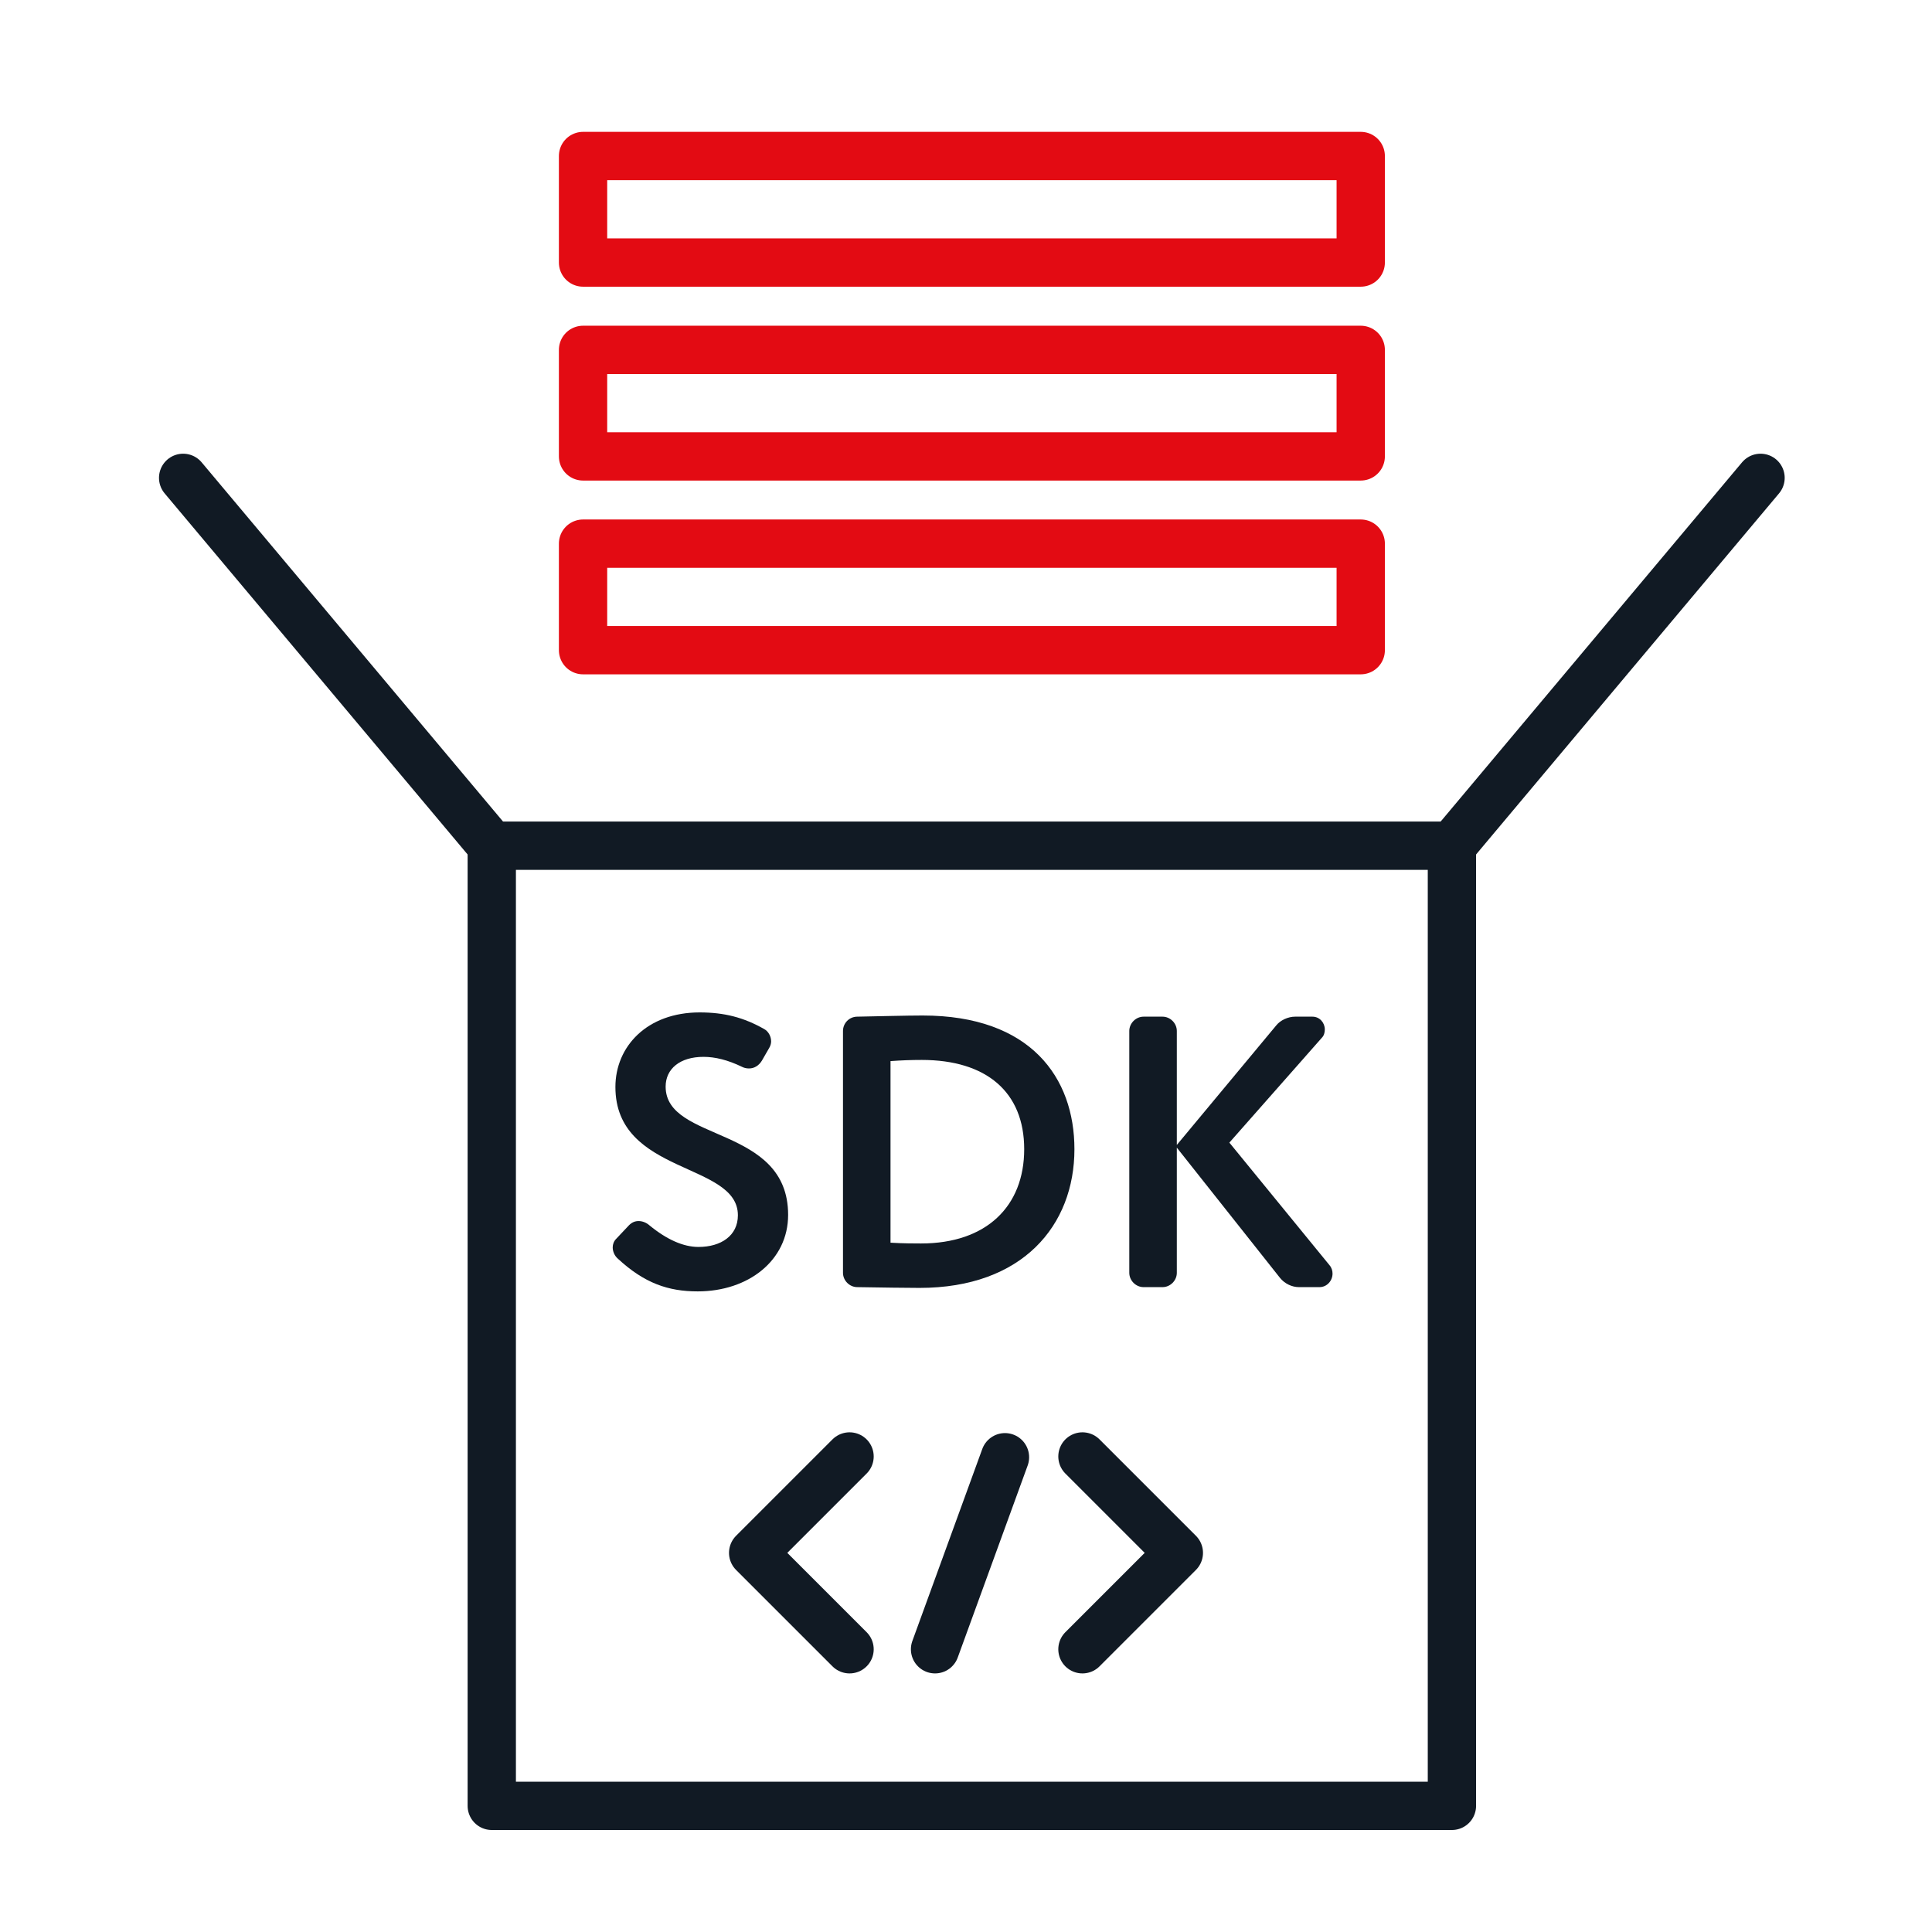
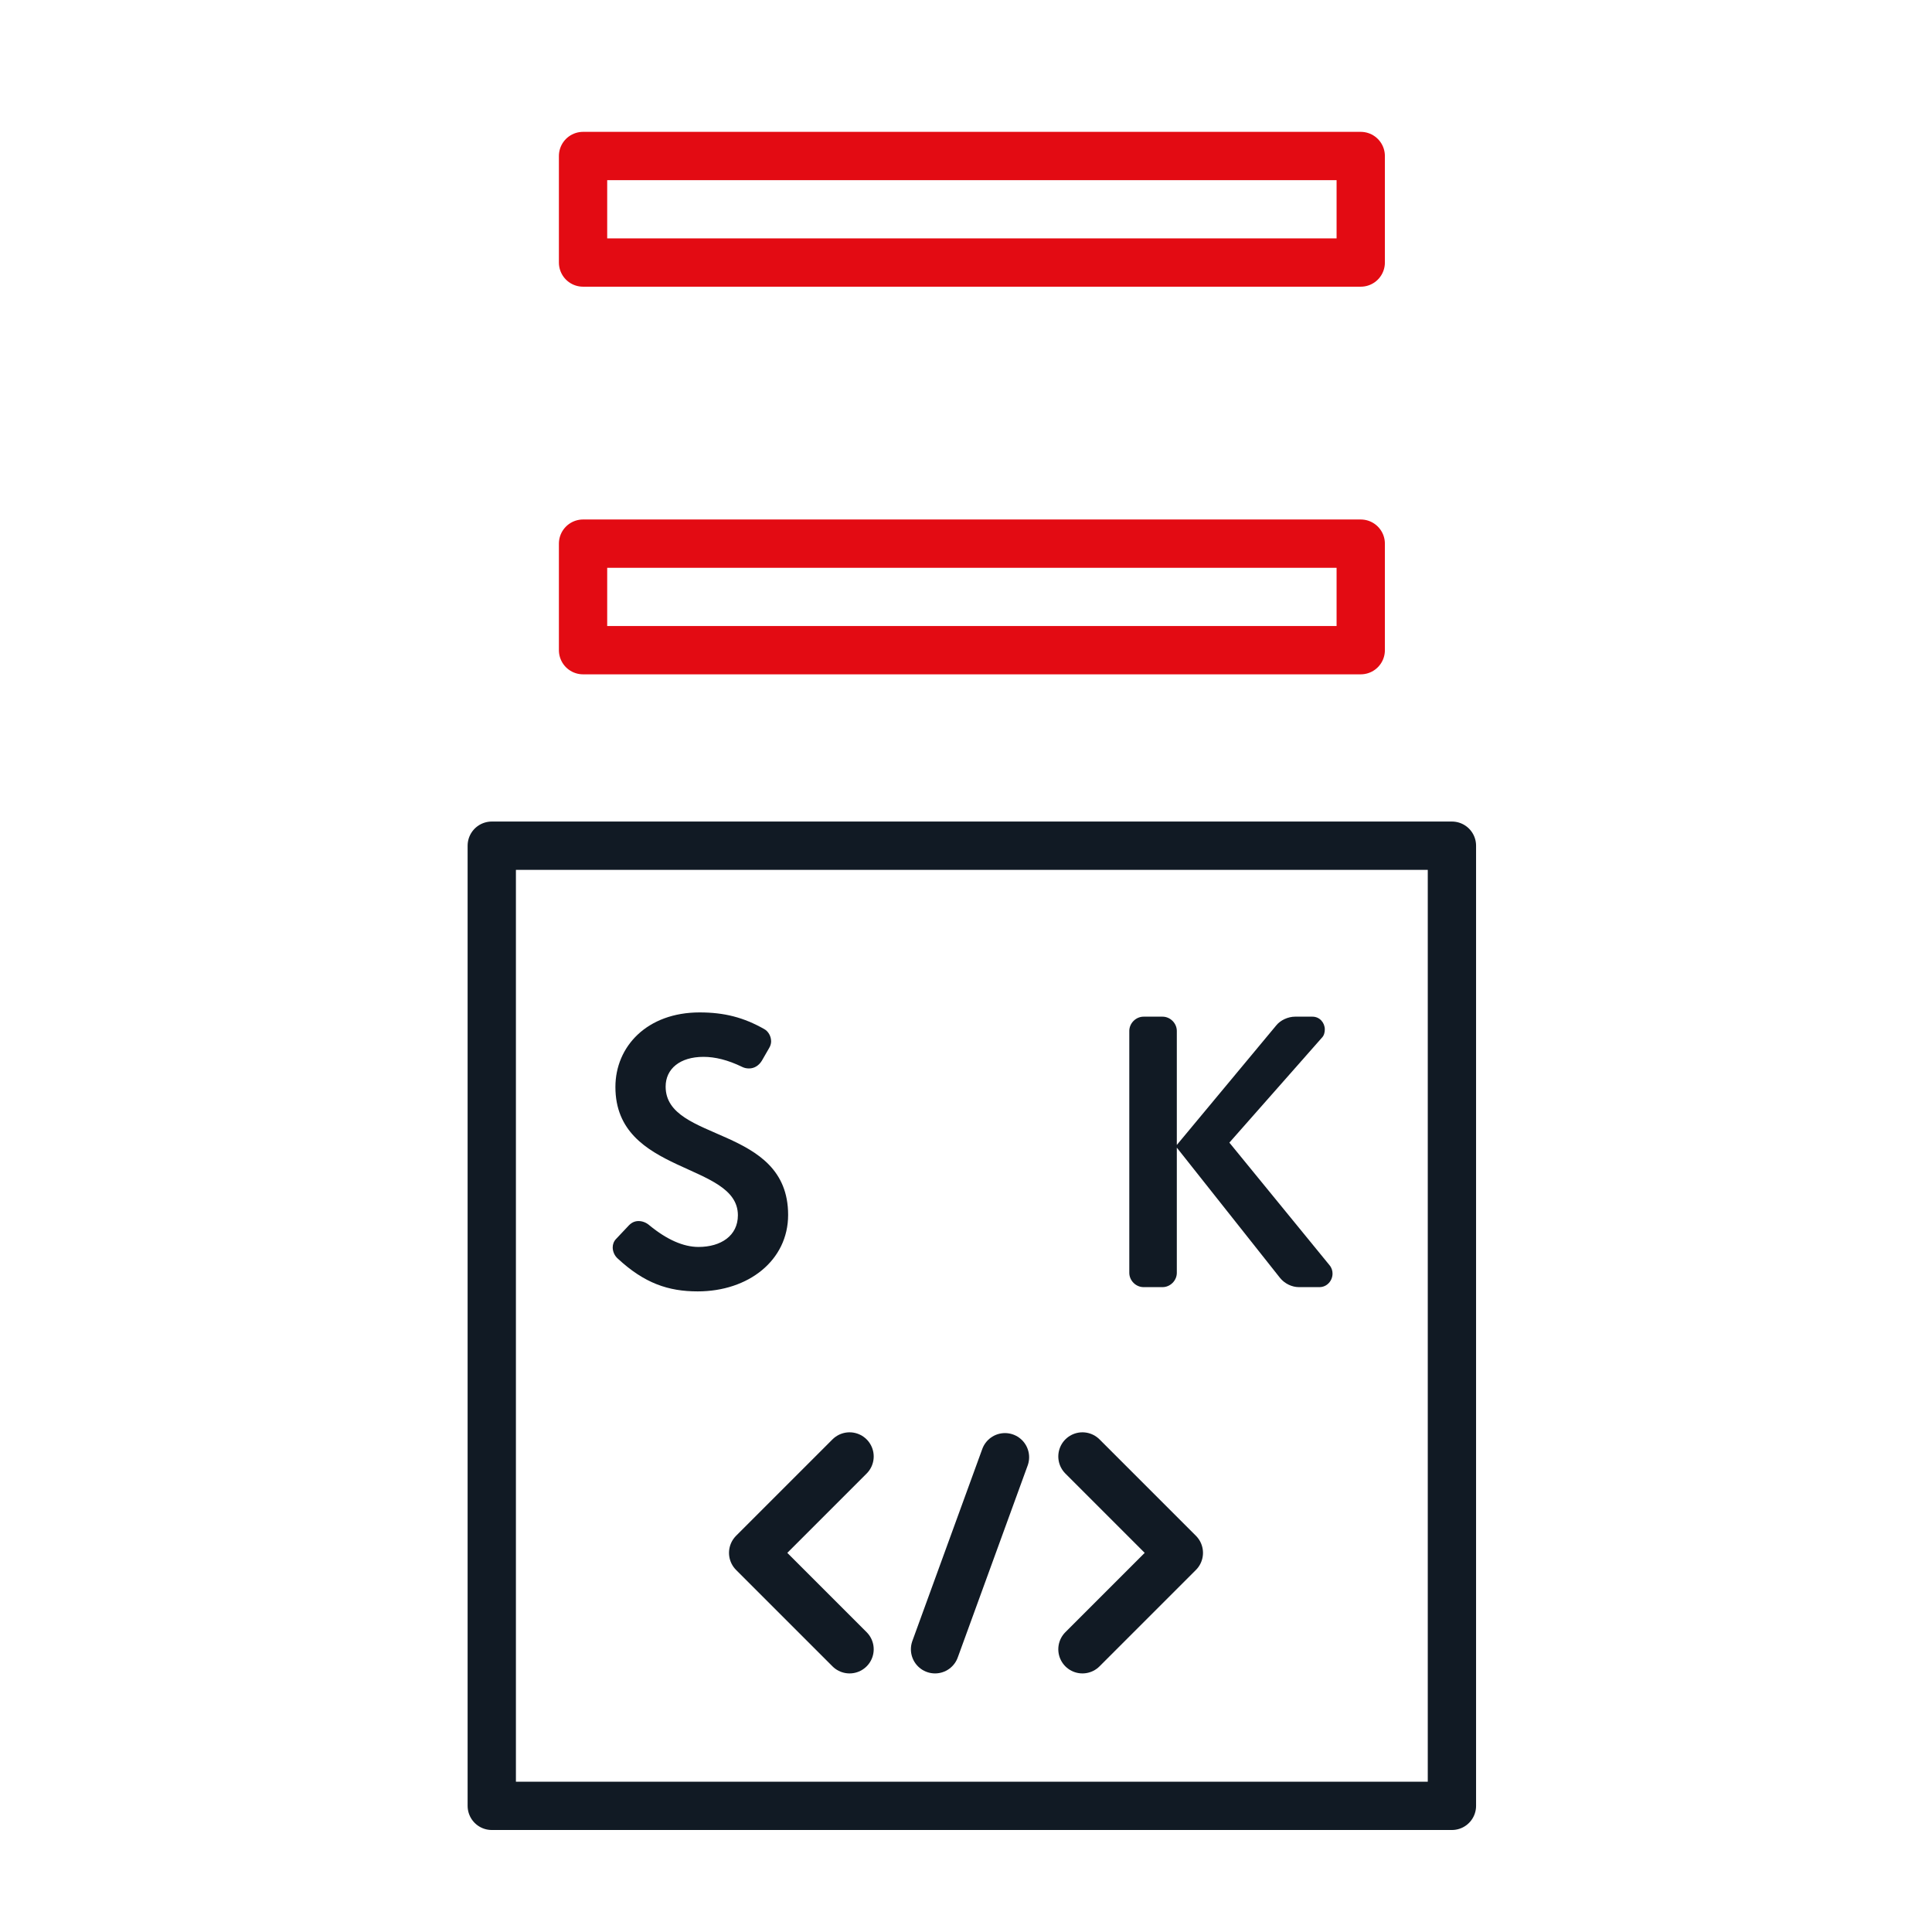
<svg xmlns="http://www.w3.org/2000/svg" id="uuid-212fe301-cd0f-4809-9874-0942889a266c" width="200.01" height="200.01" viewBox="0 0 200.01 200.01">
  <rect x="50.91" y="87.55" width="99.4" height="99.4" fill="none" stroke="#111a24" stroke-linecap="round" stroke-linejoin="round" stroke-width="5" />
  <g>
    <rect x="60.36" y="56.28" width="80.51" height="11.03" fill="none" stroke="#e30b13" stroke-linecap="round" stroke-linejoin="round" stroke-width="5" />
-     <rect x="60.36" y="36.22" width="80.51" height="11.03" fill="none" stroke="#e30b13" stroke-linecap="round" stroke-linejoin="round" stroke-width="5" />
    <rect x="60.36" y="16.15" width="80.51" height="11.03" fill="none" stroke="#e30b13" stroke-linecap="round" stroke-linejoin="round" stroke-width="5" />
  </g>
-   <line x1="50.91" y1="87.55" x2="18.96" y2="49.47" fill="none" stroke="#111a24" stroke-linecap="round" stroke-linejoin="round" stroke-width="5" />
-   <line x1="150.31" y1="87.55" x2="182.26" y2="49.47" fill="none" stroke="#111a24" stroke-linecap="round" stroke-linejoin="round" stroke-width="5" />
  <g>
    <path d="M65.11,126.85c.32-.32,.64-.44,1-.44,.4,0,.8,.16,1.12,.44,1.8,1.48,3.52,2.24,5.08,2.24,2.32,0,4.08-1.16,4.08-3.28,0-5.52-12.68-4.16-12.68-13.28,0-4.2,3.28-7.72,8.72-7.72,2.56,0,4.56,.52,6.68,1.72,.44,.24,.72,.76,.72,1.28,0,.24-.08,.48-.2,.68l-.76,1.32c-.32,.52-.8,.8-1.32,.8-.24,0-.48-.04-.72-.16-1.48-.72-2.8-1.04-4-1.04-2.44,0-3.92,1.24-3.92,3.08,0,5.8,12.68,3.96,12.68,13.28,0,4.72-4.12,7.92-9.36,7.92-3.04,0-5.52-.84-8.28-3.4-.32-.28-.52-.72-.52-1.16,0-.32,.12-.64,.36-.88l1.32-1.4Z" fill="#111a24" />
-     <path d="M95.51,105.13c11.2,0,15.72,6.44,15.72,13.84,0,7.88-5.36,14.36-16.04,14.36-1.4,0-3.84-.04-6.44-.08-.8,0-1.48-.68-1.48-1.48v-25.04c0-.8,.64-1.48,1.48-1.48,2.2-.04,5.12-.12,6.76-.12Zm-3.32,23.52c1.36,.08,2.48,.08,3.16,.08,6.76,0,10.68-3.84,10.68-9.76s-3.92-9.24-10.6-9.24c-1.16,0-2.12,.04-3.24,.12v18.8Z" fill="#111a24" />
    <path d="M121.83,131.77c0,.8-.68,1.48-1.48,1.48h-1.96c-.8,0-1.48-.68-1.48-1.48v-25.04c0-.8,.68-1.48,1.48-1.48h1.96c.8,0,1.48,.68,1.48,1.48v11.8l10.28-12.36c.44-.56,1.24-.92,1.96-.92h1.8c.76,0,1.28,.64,1.28,1.32,0,.32-.08,.64-.32,.88l-9.56,10.84,10.36,12.68c.24,.28,.32,.6,.32,.88,0,.72-.56,1.4-1.36,1.4h-2.12c-.72,0-1.48-.36-1.96-.96l-10.68-13.48v12.96Z" fill="#111a24" />
  </g>
  <g>
    <polyline points="112.06 170.74 122.04 160.76 112.06 150.78" fill="none" stroke="#111a24" stroke-linecap="round" stroke-linejoin="round" stroke-width="5" />
    <polyline points="87.95 150.78 77.97 160.76 87.95 170.74" fill="none" stroke="#111a24" stroke-linecap="round" stroke-linejoin="round" stroke-width="5" />
    <line x1="96.8" y1="170.74" x2="104.04" y2="150.86" fill="none" stroke="#111a24" stroke-linecap="round" stroke-linejoin="round" stroke-width="5" />
  </g>
</svg>